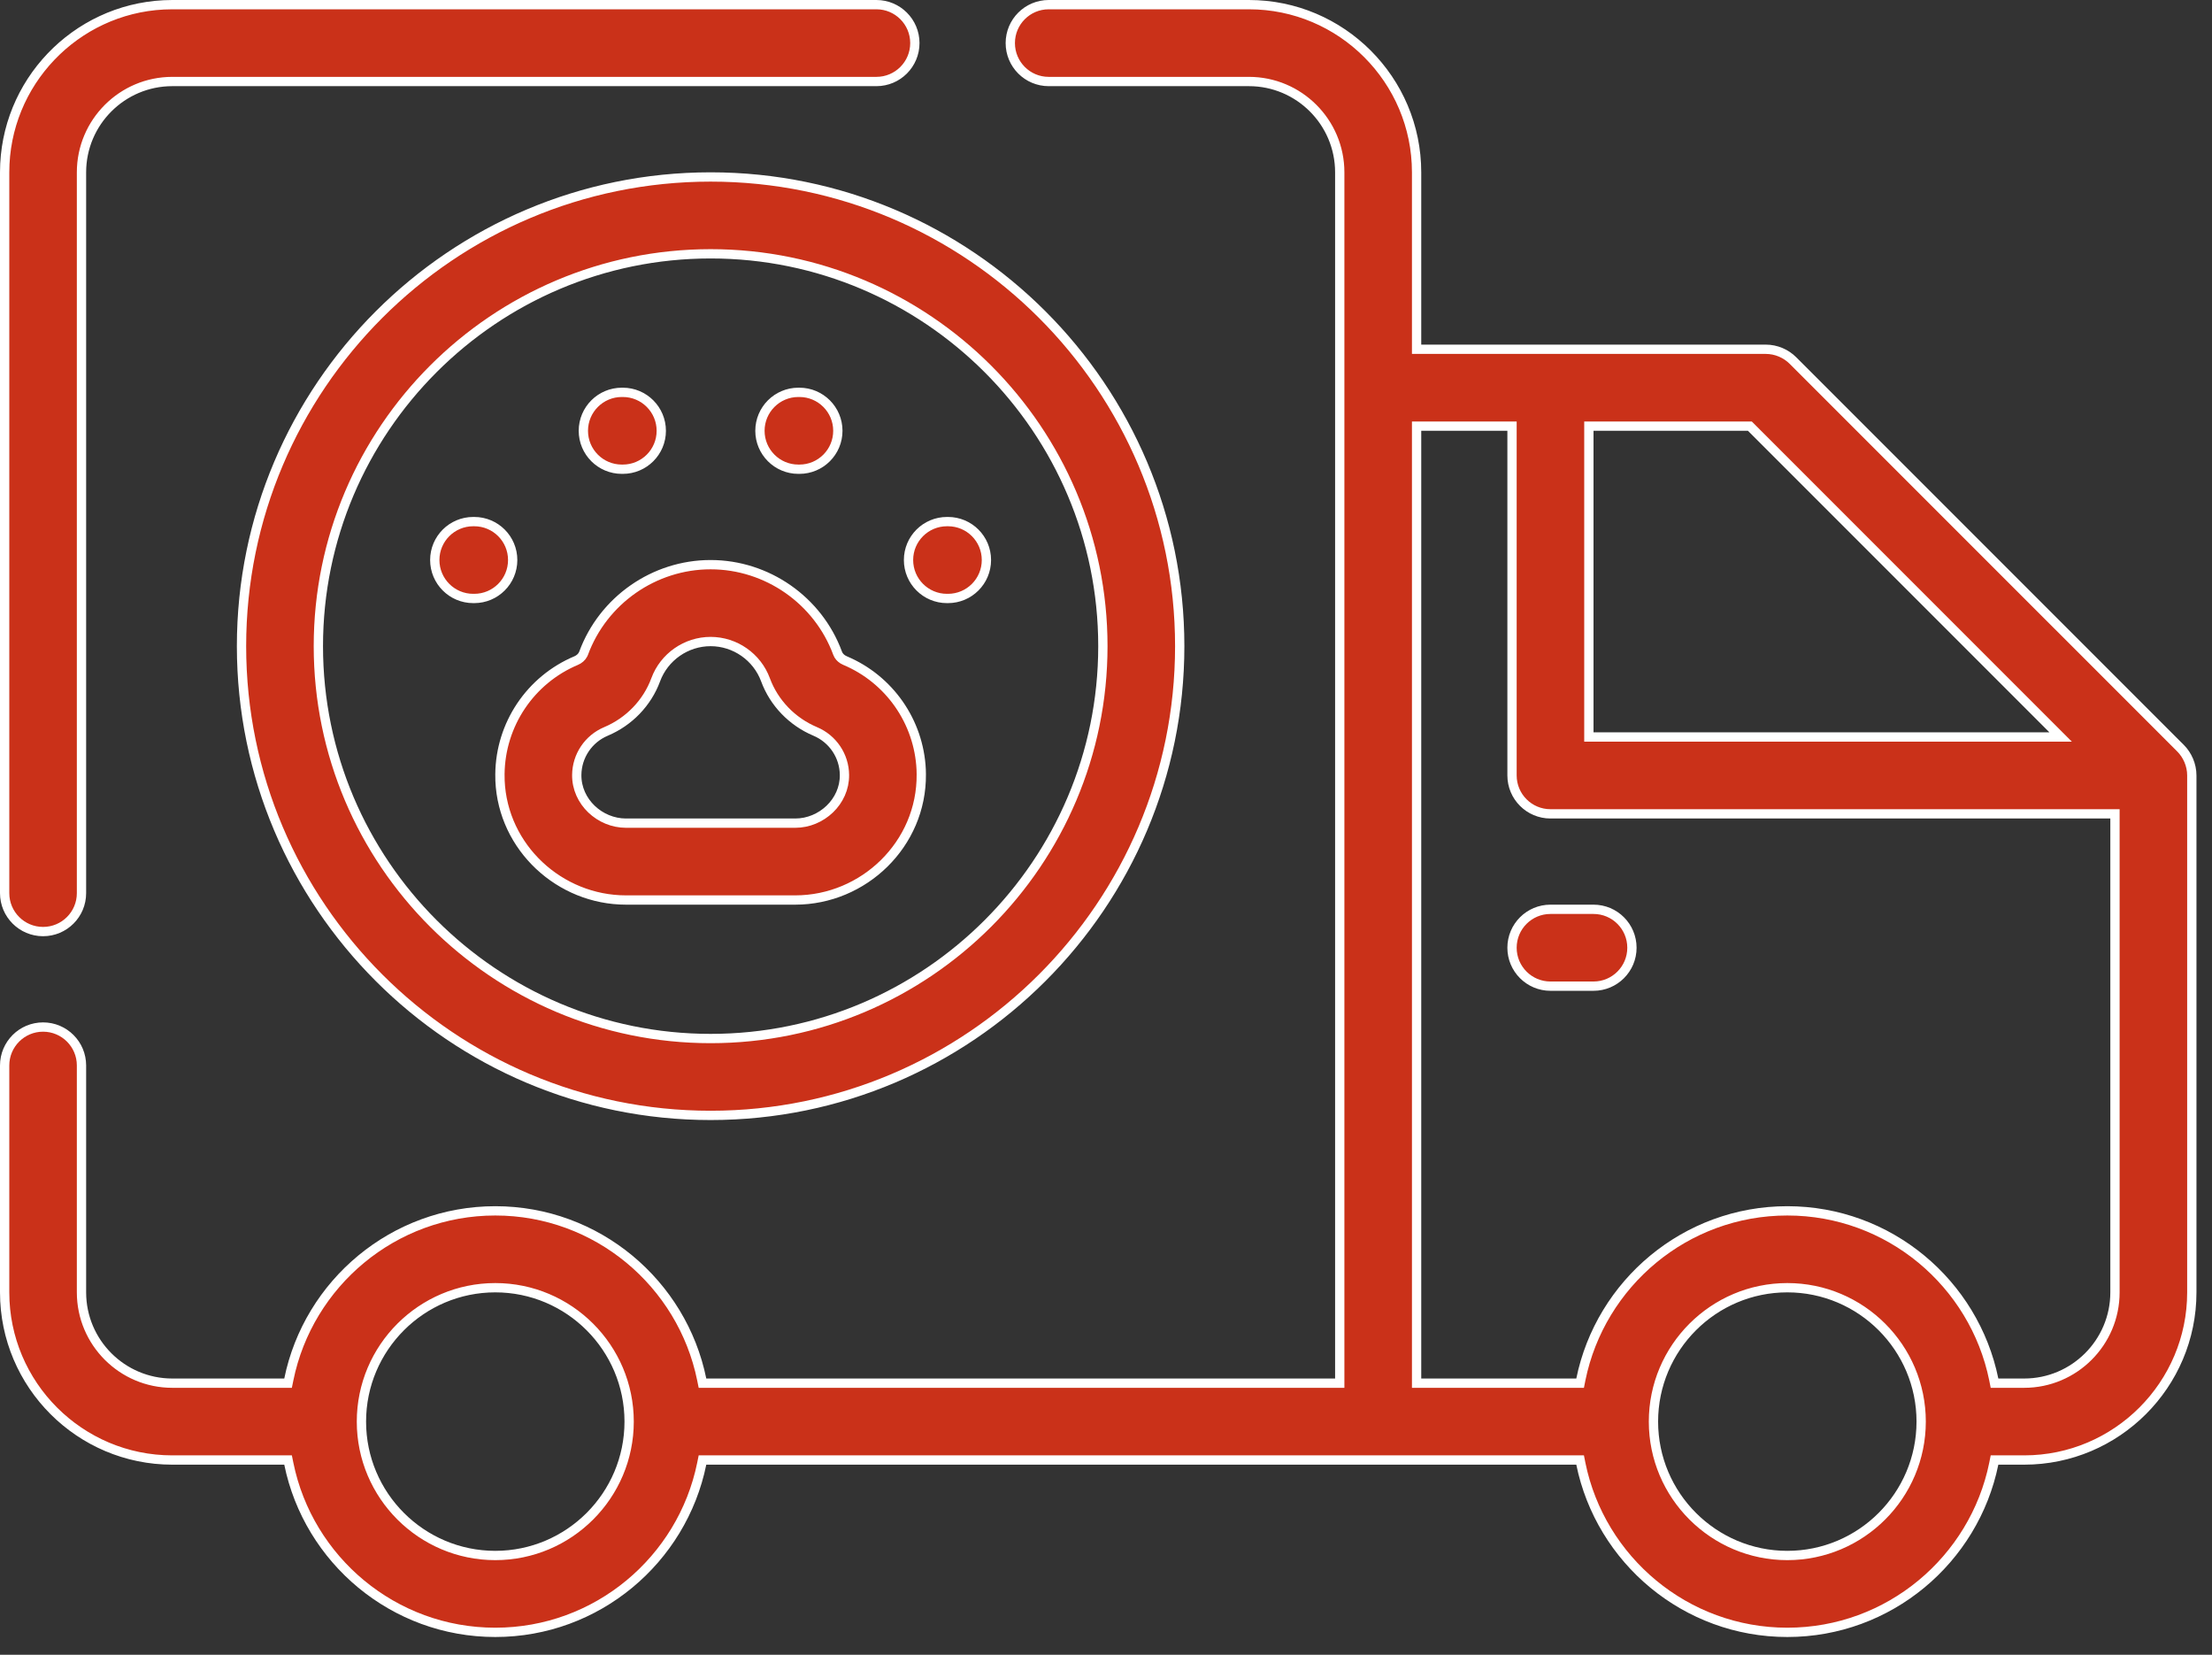
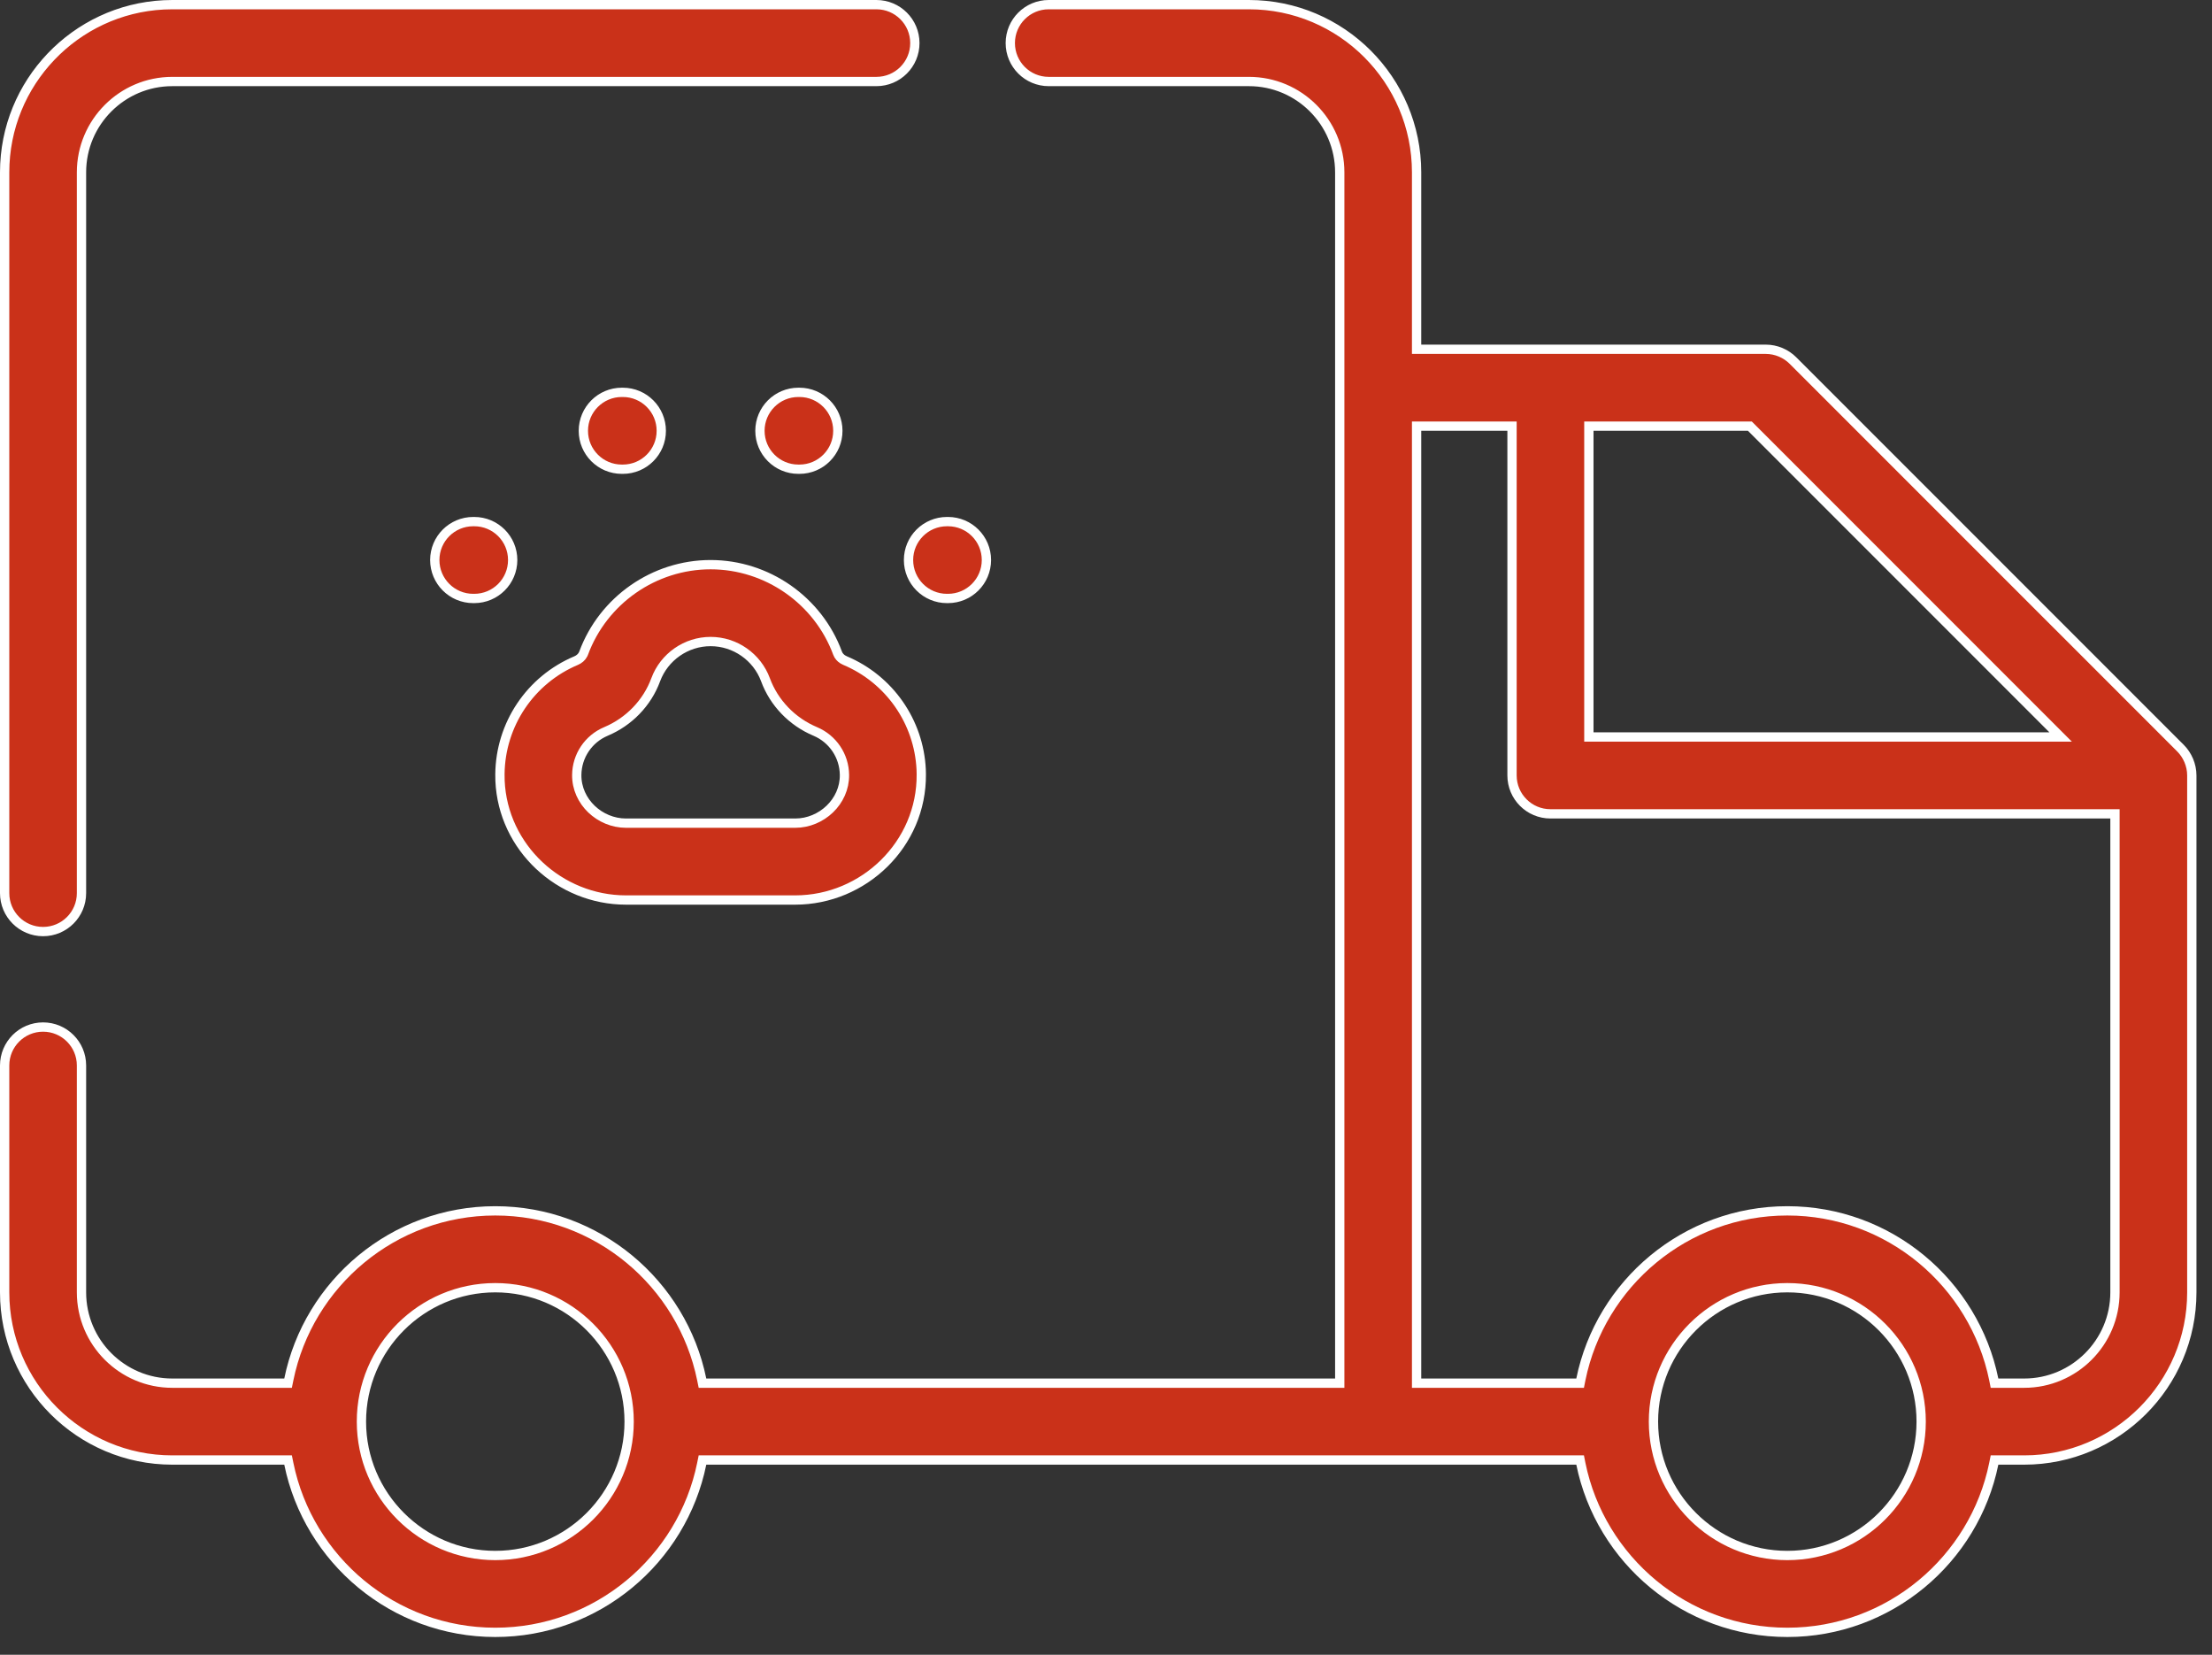
<svg xmlns="http://www.w3.org/2000/svg" width="119" height="89" viewBox="0 0 119 89" fill="none">
  <rect x="0" y="0" width="119" height="89" fill="#333333" stroke="none" />
  <path d="M38.228 30.37C41.266 30.37 44.012 32.285 45.062 35.134C45.112 35.272 45.214 35.385 45.336 35.463L45.463 35.529C47.85 36.535 49.435 38.816 49.557 41.388L49.563 41.638C49.6 45.402 46.465 48.406 42.782 48.406H33.675C30.109 48.406 27.054 45.588 26.9 41.988L26.895 41.638C26.921 38.965 28.53 36.567 30.995 35.529C31.147 35.465 31.288 35.351 31.366 35.2L31.396 35.134C32.446 32.285 35.192 30.37 38.228 30.37ZM38.228 34.504C36.915 34.504 35.729 35.331 35.275 36.562C34.819 37.801 33.844 38.815 32.6 39.339C31.655 39.737 31.038 40.655 31.028 41.679C31.014 43.123 32.271 44.271 33.675 44.272H42.782C44.19 44.272 45.444 43.119 45.43 41.679C45.42 40.655 44.802 39.737 43.857 39.339C42.613 38.815 41.638 37.801 41.182 36.562C40.728 35.331 39.542 34.504 38.228 34.504ZM25.457 28.054H25.515C26.656 28.054 27.581 28.979 27.581 30.12C27.581 31.262 26.656 32.187 25.515 32.188H25.457C24.316 32.188 23.39 31.262 23.39 30.12C23.39 28.979 24.316 28.054 25.457 28.054ZM50.943 28.054H51.001C52.142 28.054 53.067 28.979 53.067 30.12C53.067 31.262 52.142 32.187 51.001 32.188H50.943C49.802 32.188 48.876 31.262 48.876 30.12C48.876 28.979 49.802 28.054 50.943 28.054ZM33.45 21.102H33.508C34.649 21.102 35.575 22.029 35.575 23.17C35.575 24.311 34.649 25.236 33.508 25.236H33.45C32.309 25.236 31.383 24.311 31.383 23.17C31.383 22.029 32.309 21.102 33.45 21.102ZM42.949 21.102H43.008C44.149 21.103 45.074 22.029 45.074 23.17C45.074 24.311 44.149 25.236 43.008 25.236H42.949C41.808 25.236 40.883 24.311 40.883 23.17C40.883 22.029 41.808 21.103 42.949 21.102Z" fill="#CA3119" stroke="white" stroke-width="0.5" />
-   <path d="M38.23 9.518C52.145 9.518 63.466 20.839 63.466 34.754C63.466 48.669 52.145 59.99 38.23 59.99C24.314 59.99 12.993 48.669 12.993 34.754C12.993 20.839 24.314 9.518 38.23 9.518ZM38.23 13.651C26.593 13.651 17.127 23.118 17.127 34.754C17.127 46.39 26.593 55.856 38.23 55.856C49.866 55.856 59.332 46.39 59.332 34.754C59.332 23.118 49.866 13.651 38.23 13.651Z" fill="#CA3119" stroke="white" stroke-width="0.5" />
  <path d="M56.417 0.25H67.191C72.163 0.25 76.209 4.296 76.209 9.268V18.785H94.994C95.553 18.785 96.083 19.017 96.456 19.391L117.309 40.243C117.675 40.61 117.914 41.141 117.914 41.705V69.508C117.914 74.48 113.868 78.525 108.896 78.525H107.3L107.26 78.726C106.207 83.893 101.626 87.794 96.153 87.794C90.68 87.794 86.099 83.893 85.046 78.726L85.006 78.525H37.792L37.751 78.726C36.698 83.893 32.118 87.794 26.645 87.794C21.171 87.794 16.591 83.893 15.538 78.726L15.497 78.525H9.268C4.295 78.525 0.25 74.48 0.25 69.508V57.305C0.25 56.163 1.176 55.238 2.317 55.238C3.459 55.239 4.384 56.163 4.384 57.305V69.508C4.384 72.201 6.574 74.391 9.268 74.392H15.497L15.538 74.191C16.591 69.024 21.172 65.124 26.645 65.124C32.118 65.124 36.697 69.024 37.751 74.191L37.792 74.392H72.075V9.268C72.075 6.575 69.884 4.384 67.191 4.384H56.417C55.276 4.384 54.351 3.459 54.351 2.317C54.351 1.176 55.276 0.25 56.417 0.25ZM26.645 69.258C22.674 69.258 19.444 72.488 19.444 76.459C19.444 80.43 22.674 83.66 26.645 83.66C30.615 83.66 33.846 80.43 33.846 76.459C33.846 72.488 30.615 69.258 26.645 69.258ZM96.153 69.258C92.183 69.258 88.952 72.488 88.952 76.459C88.952 80.43 92.183 83.66 96.153 83.66C100.124 83.66 103.353 80.43 103.354 76.459C103.354 72.488 100.124 69.258 96.153 69.258ZM76.209 74.392H85.006L85.046 74.191C86.099 69.024 90.68 65.124 96.153 65.124C101.626 65.124 106.206 69.024 107.26 74.191L107.3 74.392H108.896C111.589 74.392 113.78 72.201 113.78 69.508V43.772H83.41C82.269 43.772 81.343 42.846 81.343 41.705V22.919H76.209V74.392ZM9.268 0.25H47.149C48.291 0.25 49.217 1.176 49.217 2.317C49.217 3.459 48.291 4.384 47.149 4.384H9.268C6.575 4.384 4.384 6.575 4.384 9.268V48.037C4.384 49.178 3.459 50.103 2.317 50.103C1.176 50.103 0.25 49.178 0.25 48.037V9.268C0.25 4.451 4.047 0.504 8.805 0.262L9.268 0.25ZM85.477 39.638H110.856L94.138 22.919H85.477V39.638Z" fill="#CA3119" stroke="white" stroke-width="0.5" />
-   <path d="M83.41 48.906H85.727C86.868 48.906 87.794 49.831 87.794 50.973C87.794 52.114 86.868 53.039 85.727 53.039H83.41C82.269 53.039 81.343 52.114 81.343 50.973C81.343 49.831 82.269 48.906 83.41 48.906Z" fill="#CA3119" stroke="white" stroke-width="0.5" />
</svg>